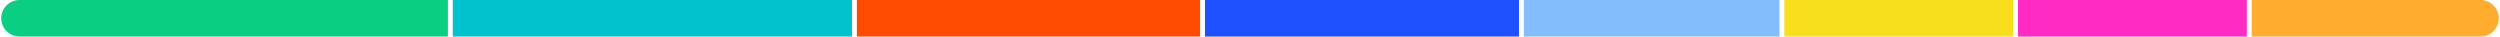
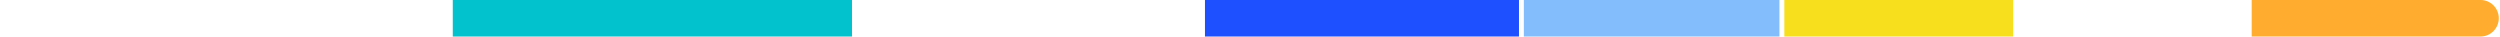
<svg xmlns="http://www.w3.org/2000/svg" width="1027" height="15" viewBox="0 0 1027 15" fill="none">
-   <path d="M8 0C3.858 0 0.5 3.358 0.5 7.5C0.5 11.642 3.858 15 8 15V0ZM8 15H184V0H8V15Z" fill="#0ACF83" />
  <path d="M186 7.5H350" stroke="#02C2CD" stroke-width="15" />
-   <path d="M352 7.5H493" stroke="#FF4B00" stroke-width="15" />
  <path d="M495 7.5H624" stroke="#1F50FF" stroke-width="15" />
  <path d="M626 7.5H731" stroke="#84BDFC" stroke-width="15" />
-   <path d="M829 7.5H923" stroke="#FF2BC2" stroke-width="15" />
  <path d="M733 7.5H827" stroke="#F7DF1E" stroke-width="15" />
-   <path d="M1019 15C1023.14 15 1026.5 11.642 1026.5 7.5C1026.5 3.358 1023.14 0 1019 0V15ZM925 15H1019V0H925V15Z" fill="#FFAC2F" />
+   <path d="M1019 15C1023.14 15 1026.5 11.642 1026.5 7.5C1026.5 3.358 1023.14 0 1019 0ZM925 15H1019V0H925V15Z" fill="#FFAC2F" />
</svg>